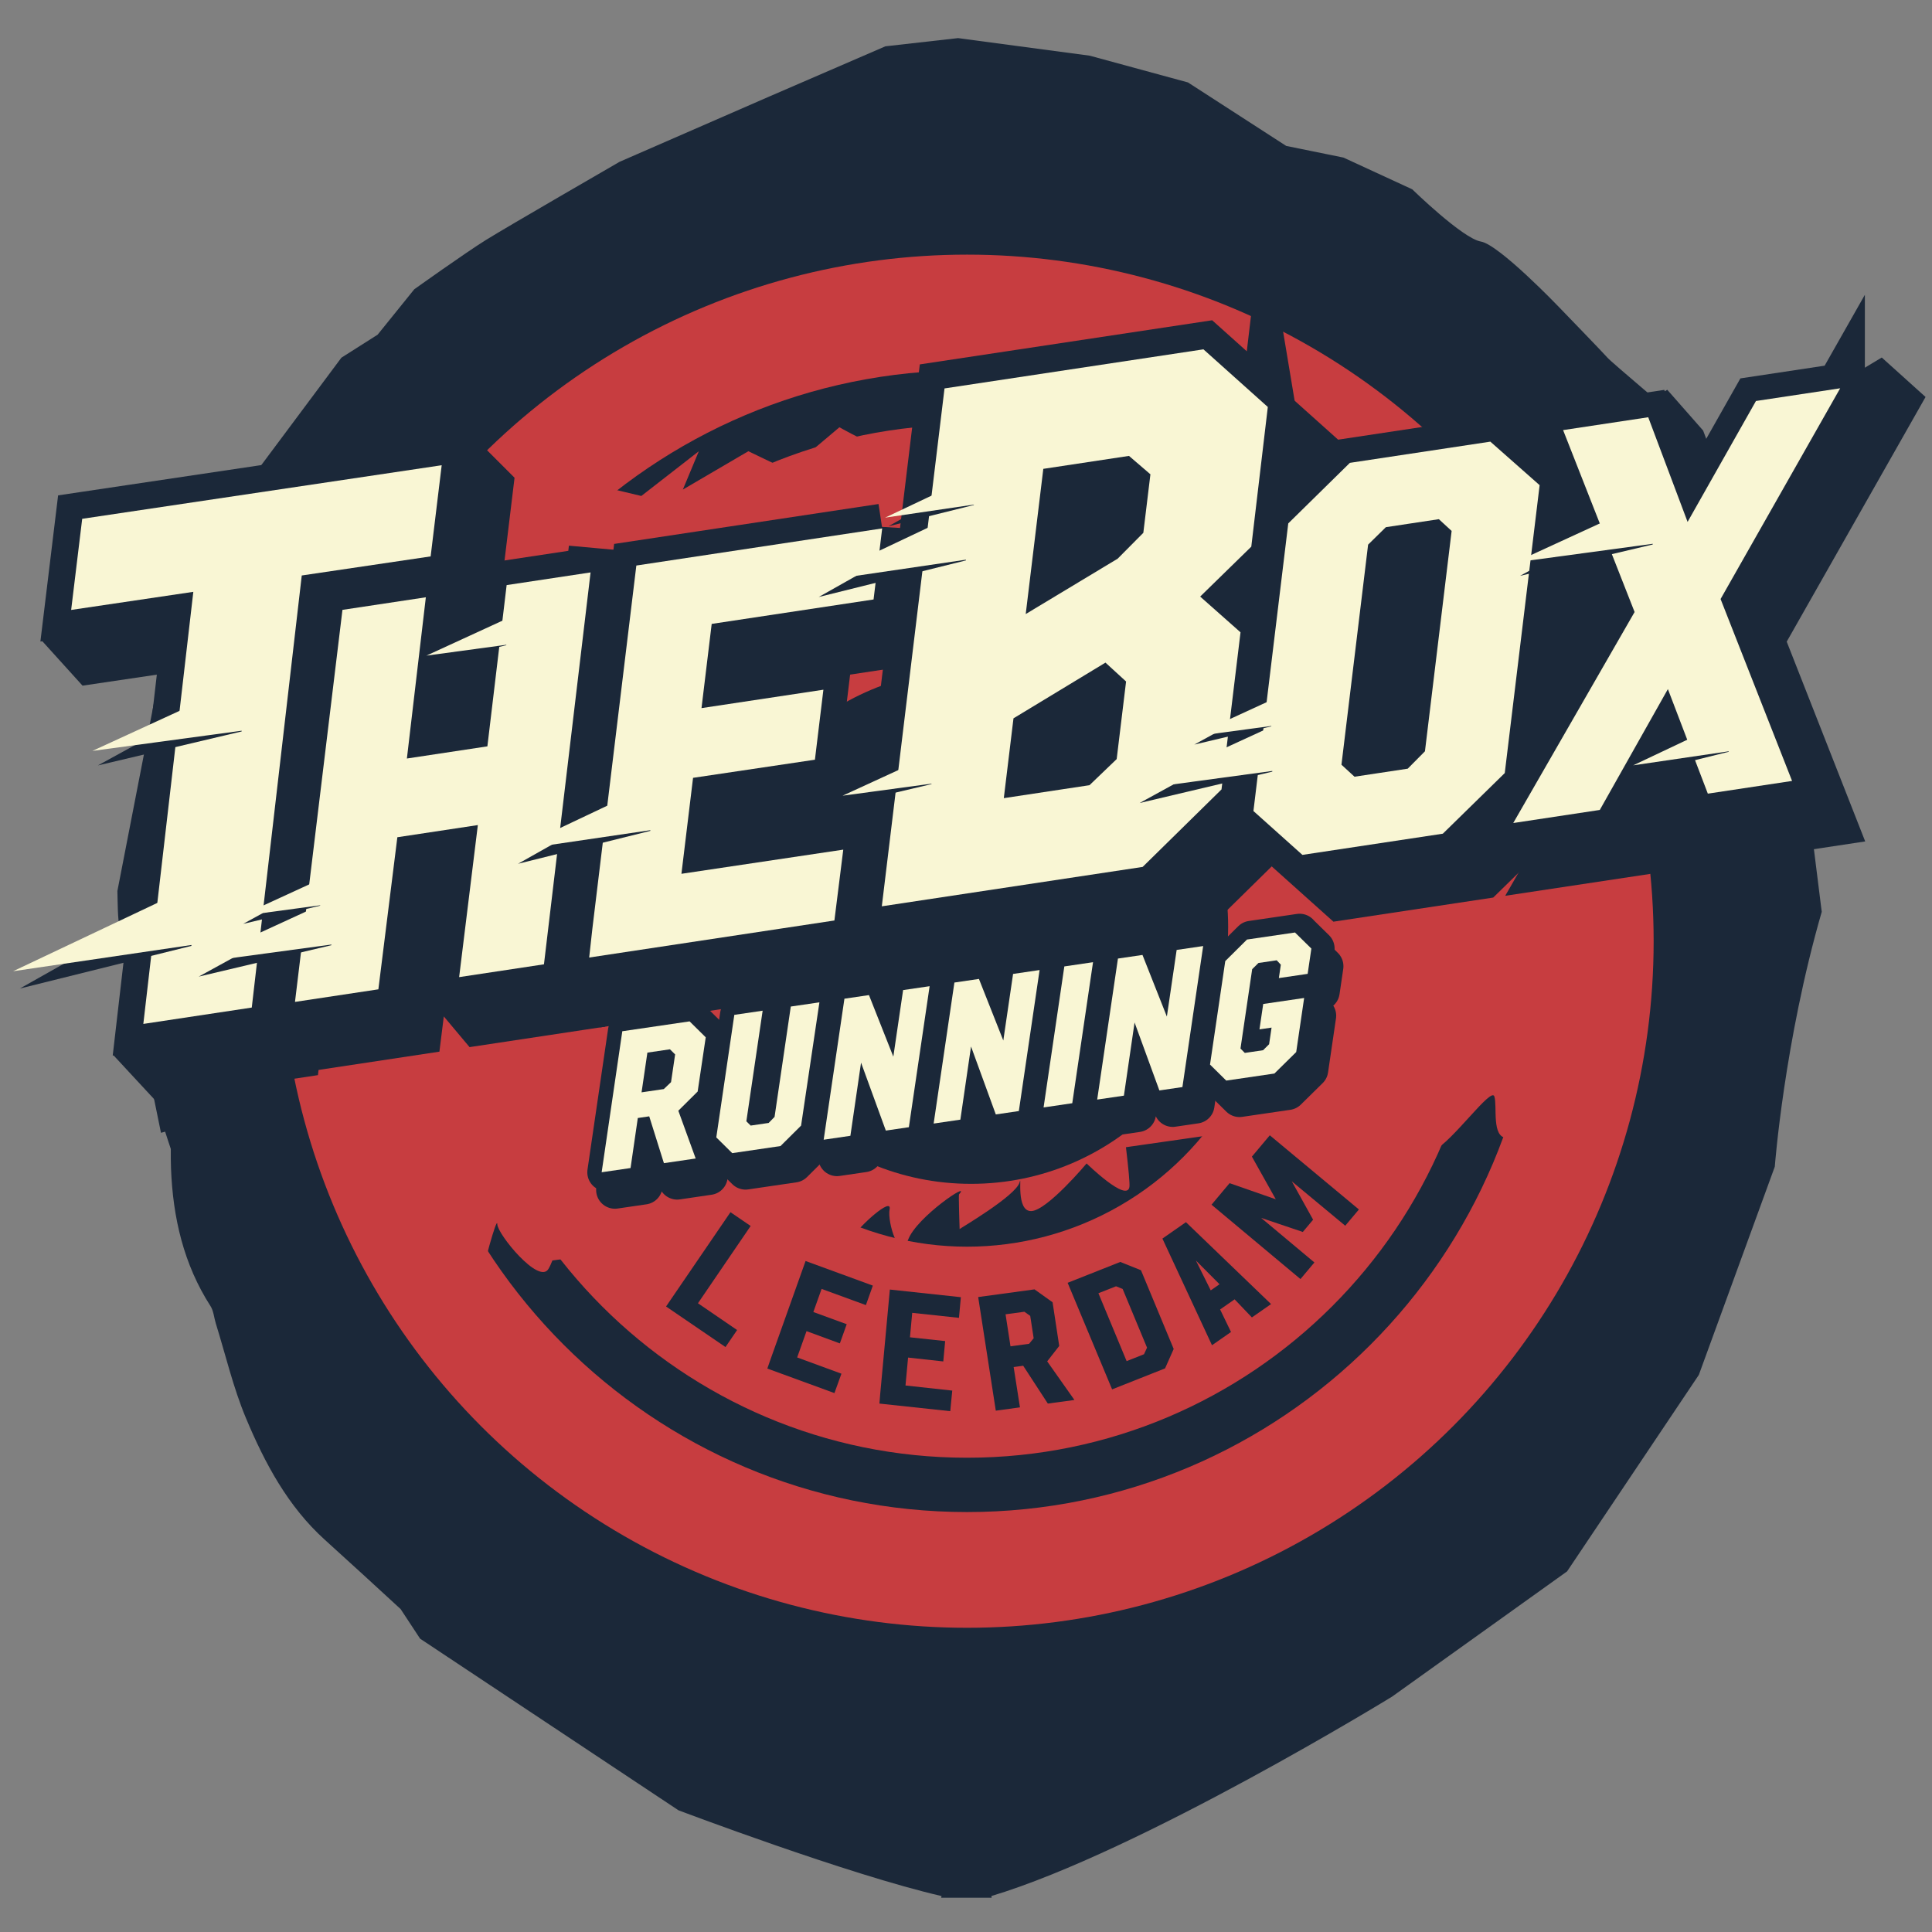
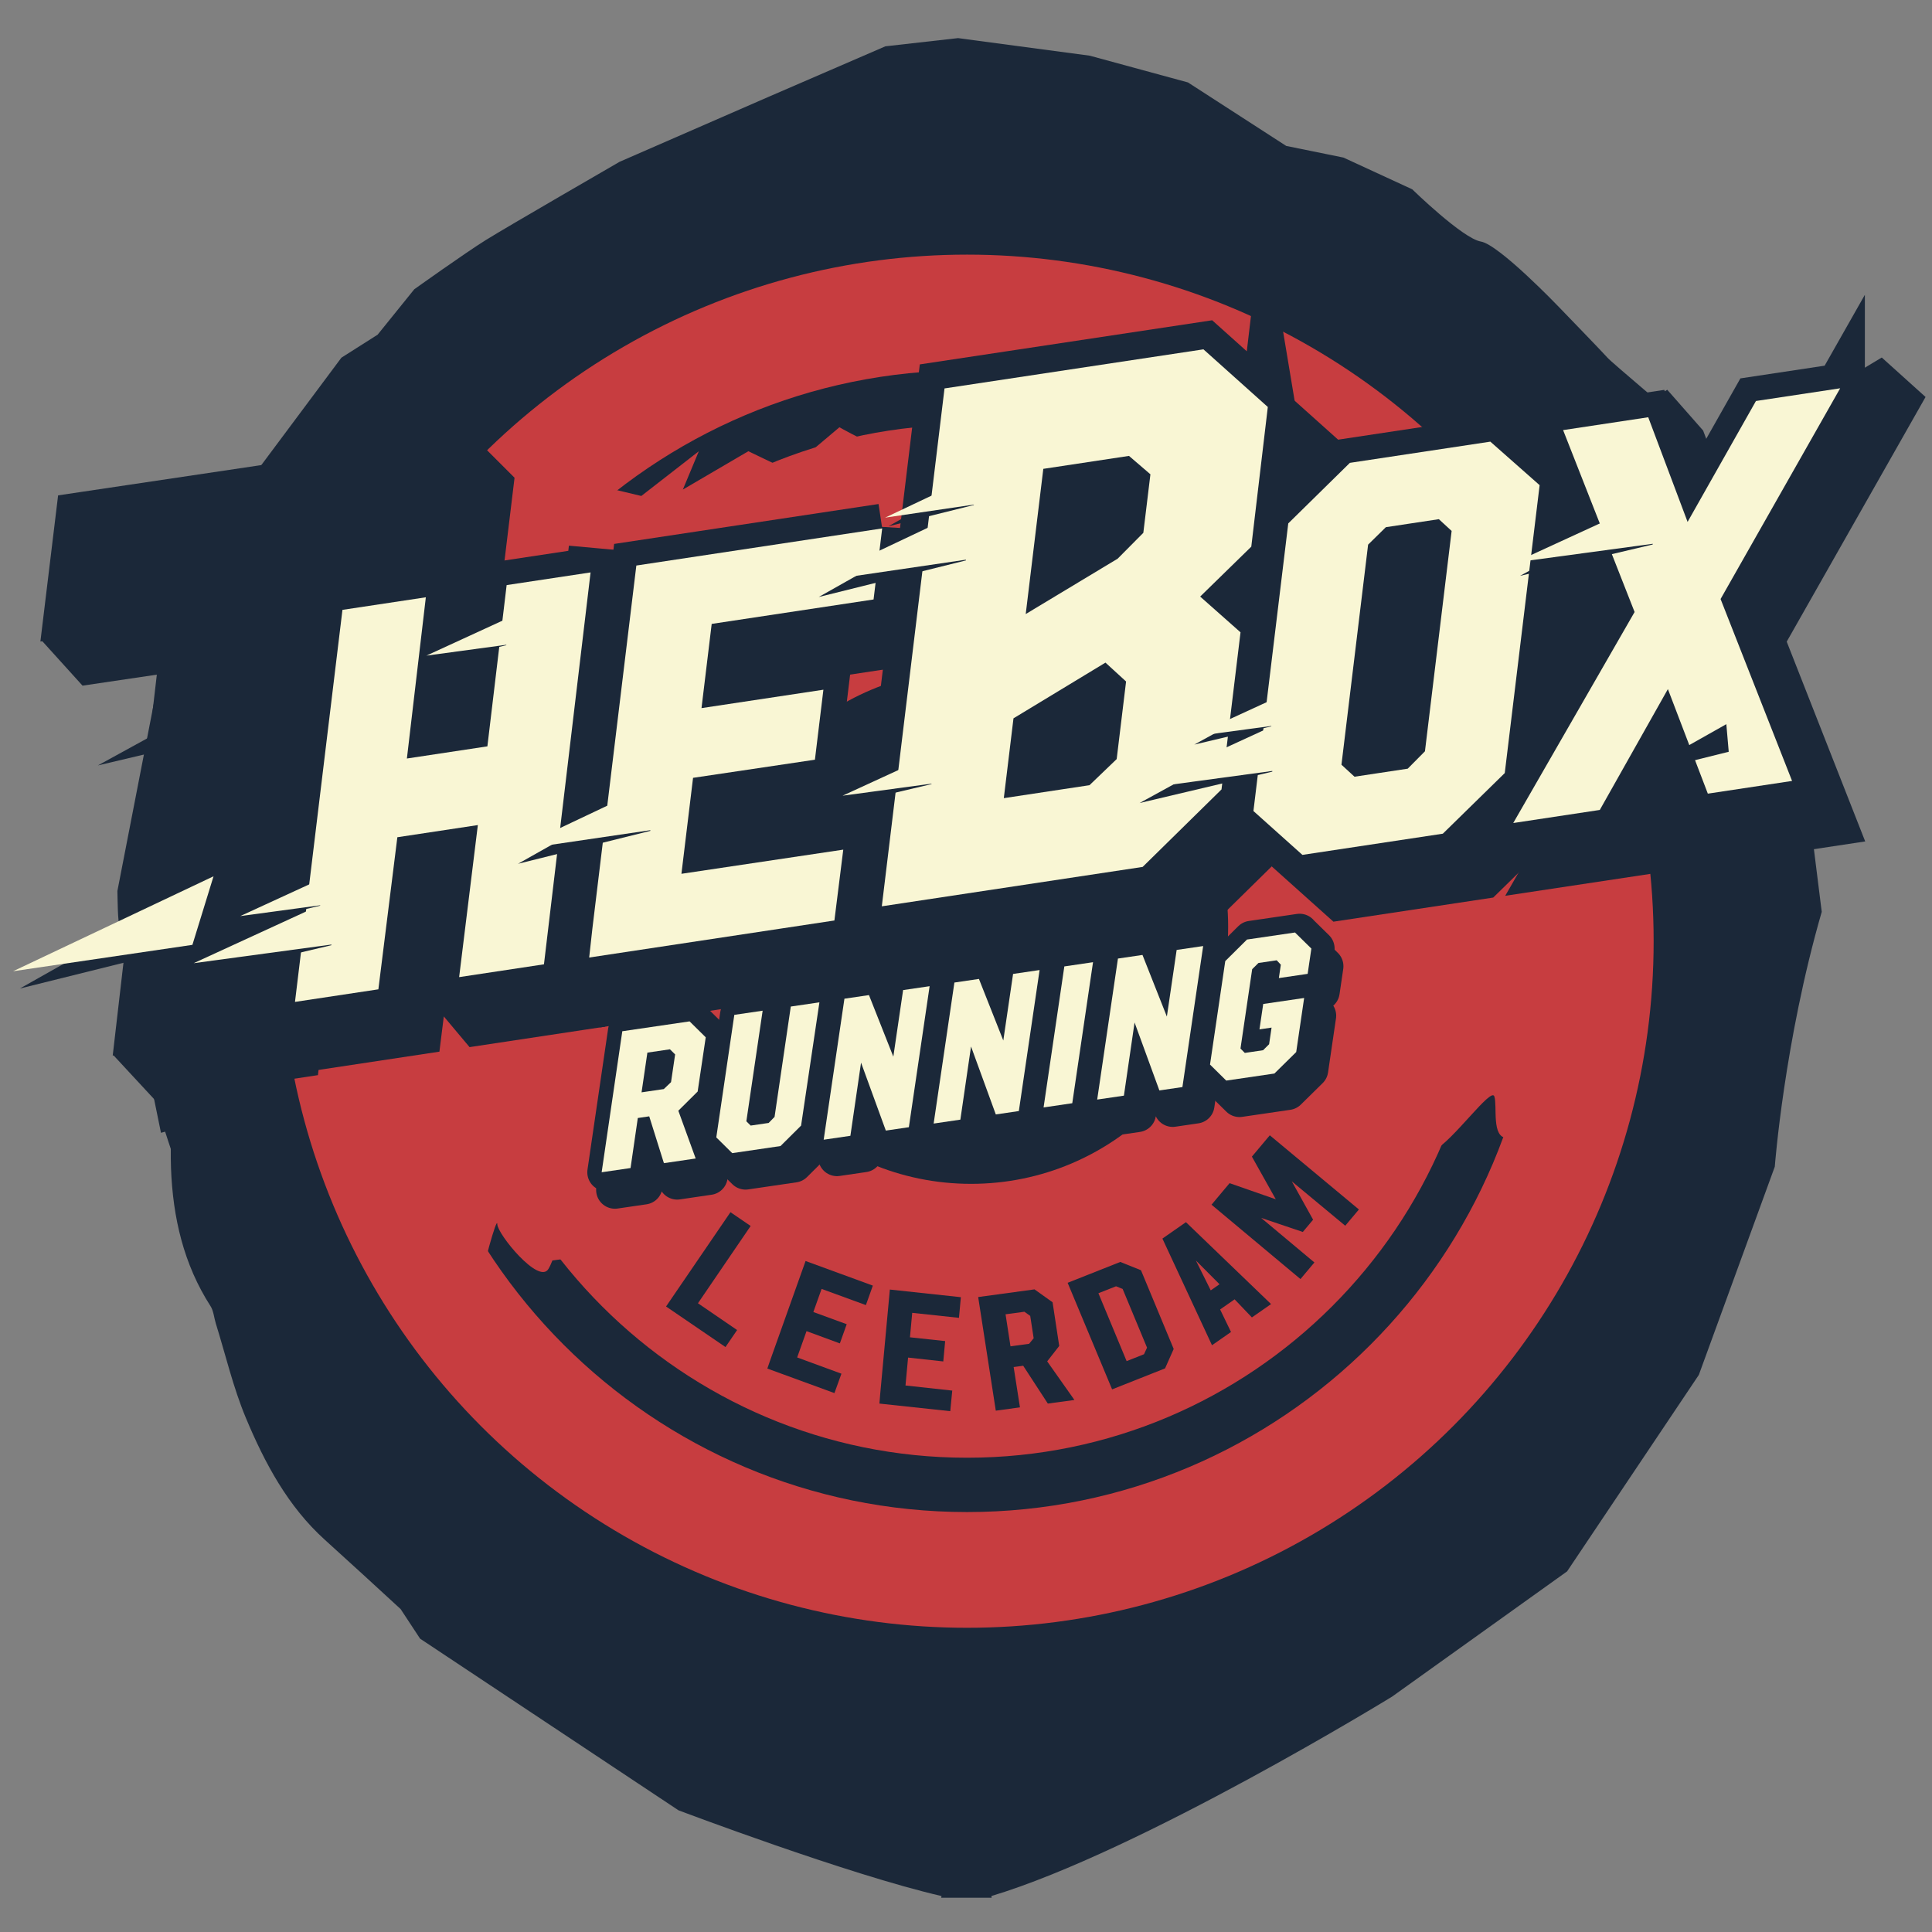
<svg xmlns="http://www.w3.org/2000/svg" id="Layer_6" data-name="Layer 6" version="1.1" viewBox="0 0 566.93 566.93">
  <rect x="0" y="0" width="566.93" height="566.93" fill="#808080" stroke="none" />
  <defs>
    <style>
      .cls-1 {
        fill: #f9f6d4;
      }

      .cls-1, .cls-2, .cls-3 {
        stroke-width: 0px;
      }

      .cls-4 {
        stroke-width: 6.15px;
      }

      .cls-4, .cls-5, .cls-6, .cls-7, .cls-8, .cls-9 {
        stroke-miterlimit: 10;
      }

      .cls-4, .cls-5, .cls-6, .cls-7, .cls-8, .cls-9, .cls-10 {
        stroke: #1b2839;
      }

      .cls-4, .cls-6, .cls-9 {
        fill: none;
      }

      .cls-5 {
        stroke-width: 16.11px;
      }

      .cls-5, .cls-7, .cls-2, .cls-8, .cls-10 {
        fill: #1b2839;
      }

      .cls-6 {
        stroke-width: 9.8px;
      }

      .cls-7 {
        stroke-width: 15.69px;
      }

      .cls-8 {
        stroke-width: 14.48px;
      }

      .cls-9 {
        stroke-width: 8.81px;
      }

      .cls-10 {
        stroke-linecap: round;
        stroke-linejoin: round;
        stroke-width: 11.02px;
      }

      .cls-3 {
        fill: #c73d40;
      }
    </style>
  </defs>
  <path class="cls-2" d="M534.59,267.52c-11.03,38.09-13.79,74.83-13.79,74.83l-22.29,61.1-38.66,57.66-51.37,36.76s-73.89,45.38-117.58,58.51c.06.16.09.5.09.5h-14.79s.02-.34.09-.5c-27.32-6.28-77.19-25.16-77.19-25.16l-75.83-50.37-5.71-8.68c-7.4-6.8-14.79-13.61-22.25-20.34-10.77-9.72-17.59-22.42-23.18-35.8-3.7-8.86-5.92-18.42-8.8-27.67-.53-1.7-.65-3.69-1.56-5.1-7.85-12.21-11.05-25.91-11.59-40.48-.07-1.86-.07-3.74-.06-5.64l-.84-2.53-.82-2.53c-.36.1-.76.21-1.22.33-.76-3.73-1.52-7.43-2.28-11.14l-6.2-19.16-2.07-18.23.05-3.26c-.51-2.56-1.04-5.12-1.54-7.68-.73-3.72-.64-7.65-.75-11.49l10.74-55.28,22.15-57.17,32.84-44.04,10.63-6.75,10.75-13.32s14.92-10.67,21.03-14.47c6.11-3.81,39.22-22.94,39.22-22.94l43.73-19.07,34.27-14.82,21.33-2.41,38.68,5.17,28.78,7.84,28.83,18.63,16.8,3.42,20.18,9.31s14.8,14.44,20.14,15.33c5.35.89,22.88,19.19,22.88,19.19,0,0,13.1,13.53,14.28,14.9,1.19,1.37,20.28,17.44,20.28,17.44l13.75,20.38,14.51,26.59h0l8.4,50.76,5.92,47.39Z" />
  <circle class="cls-3" cx="283.78" cy="276.19" r="201.47" />
  <path class="cls-2" d="M283.78,443.7c-92.37,0-167.52-75.15-167.52-167.52s75.15-167.52,167.52-167.52,167.52,75.15,167.52,167.52-75.15,167.52-167.52,167.52ZM283.78,124.62c-83.58,0-151.57,67.99-151.57,151.57s67.99,151.57,151.57,151.57,151.57-67.99,151.57-151.57-67.99-151.57-151.57-151.57Z" />
-   <circle class="cls-2" cx="283.78" cy="276.19" r="89.64" />
  <path class="cls-3" d="M463.77,234.52l-23.44-26.26s-23.46-19.91-47.16-39.59l23.32-8.13-22.5-22.5-22.5-14.07-21.1-8.44-19.69,4.69-15-2.81-3.38,7.25-5.52-4.91-7.03,9.85-19.69-12.66s-8.44,12.66-9.85,16.88c-1.41,4.22-23.91-8.44-23.91-8.44l-15,12.66-11.72-5.63-19.22,11.25,4.69-11.25-16.88,13.13-19.69-4.69-16.45,36.52c-8.09,10.11-20.12,26.96-27.89,38.26-1.74.71-3.48,1.43-5.21,2.12.84.62,1.64,1.29,2.4,2-1.51,2.23-2.73,4.08-3.57,5.39-6.56,10.31-10.31,58.14-14.06,67.51-3.28,8.19,7.76,58.61,10.6,71.22,1.41,0,2.76.12,4.08.28.3.04.59.09.89.14,1.03.16,2.03.36,2.99.61.28.07.56.14.84.22,1.08.31,2.12.67,3.11,1.09.09.04.19.07.28.11,1.14.5,2.23,1.06,3.25,1.69,0,0,0,0,0,0,.66-3.04,1.16-4.99,1.16-4.08,0,2.81,10.32,15,10.32,12.19s4.69-19.69,4.69-16.88,12.19,17.82,15,13.13c.43-.72.81-1.57,1.17-2.49l15.06-2.06c.41.49.65.8.65.8l.65-.98,62.91-8.61s7.36,6.62,9.09,3.71c1.73-2.91,11.33-11.68,10.59-7.89-.75,3.79,2.95,15.65,5.43,8.95,2.47-6.7,18.77-17.57,14.94-13.33-.17.18.17,10.2.17,10.2-.1-.07,16.59-9.78,17.61-13.75.73-2.87-1.22,8.7,3.47,8.46,4.68-.24,16.19-13.97,16.19-13.97,0,0,11.86,11.6,12.56,6.87.14-.95-.27-5.3-1.02-11.64l51.84-7.41s5.63,12.19,7.5,9.38c1.88-2.81,13.13-15.94,12.19-12.19-.94,3.75.94,20.63,3.75,14.07,2.81-6.56,15.94-22.5,15-16.88-.94,5.63-5.63,16.88,0,14.06,5.63-2.81,16.88-18.75,17.82-15.94.94,2.81-.94,12.19,3.75,12.19s16.88-13.13,16.88-13.13c0,0,11.25,12.19,12.19,7.5.94-4.69-7.5-93.77-7.5-93.77Z" />
  <circle class="cls-2" cx="284.95" cy="271.95" r="75.44" />
  <g>
    <path class="cls-2" d="M220.27,359.76l-15.46,22.67,11.49,7.86-3.41,4.99-17.44-11.9,18.9-27.67,5.92,4.04Z" />
    <path class="cls-2" d="M256.13,377.25l-2.04,5.72-13-4.75-2.42,6.78,9.79,3.58-2.01,5.63-9.78-3.6-2.75,7.72,12.99,4.77-2.05,5.69-19.69-7.2.81-2.34,10.41-29.22,19.74,7.22Z" />
    <path class="cls-2" d="M281.96,380.64l-.56,6.07-13.72-1.47-.66,7.18,10.33,1.11-.55,5.97-10.33-1.13-.76,8.19,13.72,1.5-.58,6.04-20.79-2.23.2-2.48,2.86-30.98,20.84,2.24Z" />
    <path class="cls-2" d="M303.56,378.35l5.31,3.79,1.95,12.82-3.53,4.52,7.99,11.33-7.8,1.06-7.23-11.1-2.8.38,1.85,11.83-7.09.97-5.17-33.34,16.51-2.25ZM296.52,395.07l5.46-.74,1.34-1.63-1.01-6.56-1.71-1.22-5.53.75,1.45,9.39Z" />
    <path class="cls-2" d="M328.76,370.31l6.05,2.43,9.6,23.1-2.53,5.7-15.54,6.16-13.05-31.27,15.47-6.13ZM330.6,399.41l5.1-2.02.89-1.93-7.16-17.23-1.94-.78-5.17,2.04,8.28,19.92Z" />
    <path class="cls-2" d="M348.01,358.64l24.97,24.03-5.62,3.92-5.07-5.31-4.26,2.97,3.2,6.61-5.58,3.89-14.55-31.3,6.9-4.81ZM355.28,378.65l2.58-1.8-6.93-6.96,4.35,8.76Z" />
    <path class="cls-2" d="M372.61,333.14l26.15,21.77-4.01,4.77-15.68-13.02,6.25,11.25-3.02,3.6-12.23-4.13,15.63,13.08-4.09,4.87-26.1-21.82,5.3-6.32,13.56,4.73-7.01-12.52,5.24-6.24Z" />
  </g>
  <path class="cls-4" d="M109.27,323.47" />
  <path class="cls-4" d="M335.68,281.81" />
  <g>
    <g>
      <path class="cls-10" d="M203.67,299.72l4.73,4.67-2.37,15.91-5.67,5.63,5.09,14.02-9.33,1.37-4.31-13.74-3.35.49-2.13,14.69-8.48,1.24,6.06-41.38,19.76-2.9ZM189.57,320.54l6.53-.96,2.12-2.04,1.2-8.14-1.52-1.5-6.62.97-1.71,11.66Z" />
      <path class="cls-10" d="M241.76,294.13l-5.37,36.17-6.04,6-14.16,2.08-4.68-4.62,5.29-35.96,8.31-1.22-4.78,32.47,1.27,1.25,5.27-.77,1.74-1.78,4.76-32.38,8.39-1.23Z" />
      <path class="cls-10" d="M263.46,310.07l2.87-19.54,7.78-1.14-6.09,41.38-6.76.99-7.27-19.94-3.13,21.47-7.84,1.15,6.09-41.38,7.2-1.06,7.15,18.07Z" />
      <path class="cls-10" d="M295.72,305.33l2.87-19.54,7.78-1.14-6.09,41.38-6.76.99-7.28-19.94-3.13,21.47-7.84,1.15,6.09-41.38,7.2-1.06,7.15,18.07Z" />
      <path class="cls-10" d="M313.64,283.59l8.42-1.24-6.09,41.38-8.42,1.24,6.09-41.38Z" />
      <path class="cls-10" d="M343.73,298.29l2.87-19.54,7.78-1.14-6.09,41.38-6.76.99-7.28-19.94-3.13,21.47-7.84,1.15,6.09-41.38,7.2-1.06,7.15,18.07Z" />
      <path class="cls-10" d="M381.34,273.66l4.78,4.69-1.09,7.42-8.45,1.24.58-3.92-1.21-1.29-5.36.79-1.84,1.82-3.43,23.29,1.27,1.28,5.36-.79,1.77-1.76.72-4.88-3.55.52,1.1-7.45,12.01-1.76-2.33,15.87-6.4,6.3-14.13,2.07-4.76-4.7,4.47-30.36,6.38-6.33,14.13-2.07Z" />
    </g>
    <g>
      <path class="cls-10" d="M206.26,304.9l4.73,4.67-2.37,15.91-5.68,5.63,5.09,14.02-9.32,1.37-4.31-13.74-3.35.49-2.13,14.69-8.48,1.24,6.06-41.38,19.76-2.9ZM192.17,325.72l6.53-.96,2.12-2.04,1.2-8.14-1.52-1.5-6.62.97-1.72,11.66Z" />
      <path class="cls-10" d="M244.35,299.32l-5.38,36.17-6.04,6-14.16,2.08-4.68-4.62,5.29-35.96,8.3-1.22-4.78,32.47,1.27,1.25,5.27-.77,1.74-1.78,4.76-32.38,8.39-1.23Z" />
      <path class="cls-10" d="M266.05,315.25l2.87-19.54,7.78-1.14-6.09,41.38-6.76.99-7.28-19.94-3.13,21.47-7.84,1.15,6.09-41.38,7.2-1.06,7.15,18.07Z" />
      <path class="cls-10" d="M298.32,310.52l2.87-19.54,7.78-1.14-6.09,41.38-6.76.99-7.27-19.94-3.13,21.47-7.84,1.15,6.09-41.38,7.2-1.06,7.15,18.07Z" />
      <path class="cls-10" d="M316.23,288.77l8.42-1.24-6.09,41.38-8.42,1.24,6.09-41.38Z" />
      <path class="cls-10" d="M346.32,303.48l2.87-19.54,7.78-1.14-6.09,41.38-6.76.99-7.27-19.94-3.13,21.47-7.84,1.15,6.09-41.38,7.2-1.06,7.15,18.07Z" />
      <path class="cls-10" d="M383.93,278.84l4.78,4.69-1.09,7.42-8.45,1.24.58-3.92-1.21-1.29-5.36.79-1.84,1.82-3.43,23.29,1.27,1.28,5.36-.79,1.77-1.76.72-4.88-3.56.52,1.1-7.45,12.01-1.76-2.33,15.87-6.4,6.3-14.13,2.07-4.76-4.69,4.47-30.36,6.38-6.33,14.13-2.07Z" />
    </g>
    <g>
      <path class="cls-1" d="M202.36,299.72l4.73,4.67-2.37,15.91-5.67,5.63,5.09,14.02-9.32,1.37-4.31-13.74-3.35.49-2.13,14.68-8.48,1.24,6.06-41.38,19.76-2.9ZM188.26,320.54l6.53-.96,2.12-2.03,1.2-8.14-1.52-1.5-6.62.97-1.71,11.66Z" />
      <path class="cls-1" d="M240.45,294.13l-5.38,36.17-6.04,6-14.16,2.08-4.68-4.62,5.29-35.96,8.31-1.22-4.78,32.46,1.27,1.25,5.27-.77,1.74-1.78,4.76-32.38,8.39-1.23Z" />
      <path class="cls-1" d="M262.14,310.07l2.87-19.54,7.78-1.14-6.09,41.38-6.76.99-7.27-19.94-3.13,21.47-7.84,1.15,6.09-41.38,7.2-1.06,7.15,18.07Z" />
      <path class="cls-1" d="M294.41,305.33l2.87-19.54,7.78-1.14-6.09,41.38-6.76.99-7.27-19.94-3.13,21.47-7.84,1.15,6.09-41.38,7.2-1.06,7.15,18.07Z" />
      <path class="cls-1" d="M312.32,283.59l8.42-1.24-6.09,41.38-8.42,1.24,6.09-41.38Z" />
      <path class="cls-1" d="M342.41,298.29l2.87-19.54,7.78-1.14-6.09,41.38-6.76.99-7.28-19.94-3.13,21.47-7.84,1.15,6.09-41.38,7.2-1.06,7.15,18.07Z" />
-       <path class="cls-1" d="M380.03,273.66l4.78,4.69-1.09,7.42-8.45,1.24.58-3.93-1.21-1.29-5.36.79-1.84,1.82-3.43,23.29,1.27,1.28,5.36-.79,1.77-1.76.72-4.88-3.55.52,1.1-7.45,12.01-1.76-2.33,15.87-6.4,6.3-14.13,2.07-4.76-4.7,4.47-30.36,6.38-6.33,14.13-2.07Z" />
+       <path class="cls-1" d="M380.03,273.66l4.78,4.69-1.09,7.42-8.45,1.24.58-3.93-1.21-1.29-5.36.79-1.84,1.82-3.43,23.29,1.27,1.28,5.36-.79,1.77-1.76.72-4.88-3.55.52,1.1-7.45,12.01-1.76-2.33,15.87-6.4,6.3-14.13,2.07-4.76-4.7,4.47-30.36,6.38-6.33,14.13-2.07" />
    </g>
  </g>
  <g>
    <g>
      <path class="cls-2" d="M141.97,149.47l-3.24,26.74-37.82,5.6-14.68,126.79-31.82,4.8,14.68-126.79-35.85,5.31,3.24-26.74,105.48-15.72Z" />
      <path class="cls-2" d="M45.39,322.71l-12.14-13.1,26.82-113.72-35.85,5.31-12.02-13.28,17.21-29.59,108.86-30.86,12.72,12.72-5.19,42.89-37.82,5.6-14.68,126.81-47.92,7.24ZM78.12,177.35l-14.67,126.76,15.71-2.37,14.67-126.78,37.82-5.6,1.28-10.59-89.38,13.29-1.28,10.6,35.85-5.31Z" />
    </g>
    <path class="cls-7" d="M129.61,136.53l-3.24,26.74-37.82,5.6-14.68,126.79-31.82,4.8,14.68-126.79-35.85,5.31,3.24-26.74,105.48-15.72Z" />
-     <path class="cls-1" d="M129.61,136.53l-3.24,26.74-37.82,5.6-14.67,126.79-31.82,4.8,14.67-126.79-35.85,5.31,3.24-26.74,105.48-15.72Z" />
    <g>
      <polygon class="cls-2" points="56.18 277.56 5.82 290.08 54.87 262.42 56.18 277.56" />
      <polygon class="cls-1" points="56.46 277.26 3.84 285 62.66 257.14 56.46 277.26" />
    </g>
    <g>
      <polygon class="cls-2" points="70.92 214.63 28.72 224.61 69.97 201.98 70.92 214.63" />
-       <polygon class="cls-1" points="71.16 214.39 27.11 220.35 76.52 197.64 71.16 214.39" />
    </g>
    <path class="cls-3" d="M143.58,222.51l12.26-1.71,12.88-10.28,3.63-3.48,5.69,2.06,41.43-23.06-8.24,16.41s-13.98,14.41-19.61,16.61c-5.63,2.2-21.01,8.98-21.01,8.98l-16.26,6.42-10.77-11.96Z" />
    <g>
      <path class="cls-2" d="M184.7,179.92l-13.67,115.01-24.9,3.76,5.49-44.62-23.62,3.57-5.57,44.63-24.47,3.7,13.93-115.04,24.47-3.7-5.56,47.31,23.62-3.57,5.64-47.32,24.64-3.72Z" />
      <path class="cls-2" d="M89.63,314.54l-11.02-12.35,26.76-117.61,27.36-17.58,11.93,11.64-5.56,47.31,8.79-1.33,5.64-47.32,39.49-5.96-15.45,129.92-39.78,6.01-10.91-13,16.4-31.62-8.77,1.32-5.57,44.63-39.31,5.94ZM118.42,197.25l-12.12,100.13,9.63-1.45,5.57-44.63,38.48-5.81-5.49,44.62,10.01-1.51,11.9-100.09-9.79,1.48-5.64,47.32-38.46,5.81,5.56-47.31-9.64,1.46Z" />
    </g>
    <g>
      <path class="cls-2" d="M270.28,167l-2.53,20.86-47.5,7.17-2.99,24.71,35.77-5.4-2.49,20.54-35.76,5.32-3.41,28.16,47.49-7.09-2.6,20.79-71.96,10.87.95-8.49,12.9-106.54,72.13-10.89Z" />
      <path class="cls-2" d="M176.06,301.49l1.99-17.86,13.57-112.07,86.99-13.13-4.33,35.78-47.5,7.17-1.19,9.79,35.77-5.4-4.29,35.47-35.76,5.32-1.6,13.24,47.53-7.1-4.47,35.7-86.71,13.09ZM204.67,184.23l-12.12,100.13,57.21-8.64.74-5.88-47.45,7.08,5.21-43.07,35.76-5.32.68-5.61-35.77,5.4,4.8-39.63,47.5-7.17.72-5.94-57.27,8.65Z" />
    </g>
    <path class="cls-8" d="M173.3,167.97l-13.68,115-24.89,3.76,5.49-44.62-23.62,3.57-5.57,44.63-24.47,3.69,13.93-115.04,24.47-3.69-5.56,47.31,23.62-3.57,5.65-47.32,24.64-3.72Z" />
    <path class="cls-8" d="M258.88,155.05l-2.53,20.86-47.5,7.17-2.99,24.71,35.77-5.4-2.49,20.54-35.76,5.32-3.41,28.16,47.49-7.09-2.6,20.79-71.96,10.87.94-8.49,12.9-106.54,72.14-10.89Z" />
    <path class="cls-1" d="M173.3,167.97l-13.68,115-24.89,3.76,5.49-44.62-23.62,3.57-5.57,44.63-24.47,3.69,13.93-115.04,24.47-3.69-5.56,47.31,23.62-3.57,5.65-47.32,24.64-3.72Z" />
    <path class="cls-1" d="M258.87,155.05l-2.53,20.86-47.5,7.17-2.99,24.71,35.77-5.4-2.49,20.54-35.76,5.32-3.41,28.16,47.49-7.09-2.6,20.79-71.96,10.87.94-8.49,12.9-106.54,72.14-10.89Z" />
    <g>
      <polygon class="cls-2" points="97.25 277.36 58.31 286.58 96.38 265.68 97.25 277.36" />
      <polygon class="cls-1" points="97.48 277.14 56.83 282.64 102.43 261.68 97.48 277.14" />
      <polygon class="cls-2" points="93.95 265.76 71.36 271.1 93.45 258.98 93.95 265.76" />
      <polygon class="cls-1" points="94.08 265.63 70.5 268.82 96.95 256.66 94.08 265.63" />
    </g>
    <g>
      <polygon class="cls-2" points="148.57 189.33 125.98 194.67 148.06 182.55 148.57 189.33" />
      <polygon class="cls-1" points="148.7 189.19 125.12 192.39 151.57 180.23 148.7 189.19" />
    </g>
    <g>
      <polygon class="cls-2" points="190.84 243.81 152.01 253.47 189.84 232.14 190.84 243.81" />
      <polygon class="cls-1" points="191.06 243.58 150.48 249.55 195.84 228.07 191.06 243.58" />
    </g>
    <path class="cls-2" d="M282.67,146.2" />
    <polygon class="cls-3" points="316.42 161.64 329.31 160.36 332.15 148.41 343.62 151.69 351.02 158.32 356.89 158.32 379.34 154.49 388.78 163.68 369.39 184.7 338.01 181.79 318.27 174.5 316.42 161.64" />
    <g>
      <path class="cls-2" d="M384.72,132.71l-4.85,40.99-14.99,14.65,11.84,10.49-5.58,46.1-23.14,22.74-76.54,11.56,18.4-151.97,75.98-11.47,18.89,16.92ZM343.12,213.27l-6.05-5.54-26.99,16.35-2.84,23.42,25.14-3.8,7.98-7.65,2.76-22.79ZM313.68,193.48l26.98-16.24,7.53-7.59,2.08-17.17-6.29-5.4-25.14,3.8-5.16,42.6Z" />
      <path class="cls-2" d="M262.18,288.78l20.41-168.56,85.79-12.95,24.83,22.24-5.68,47.98-10.83,10.58,8.52,7.55-6.43,53.1-27.01,26.55-89.6,13.53ZM297.11,134.31l-16.39,135.37,63.49-9.59,19.27-18.93,4.74-39.1-15.16-13.43,19.15-18.71,4.03-34.01-12.94-11.59-66.18,9.99ZM297.98,257.05l4.58-37.82,35.5-21.51,13.56,12.4-3.6,29.75-11.9,11.41-38.14,5.76ZM317.61,228.94l-1.09,9.02,12.14-1.83,4.06-3.89,1.62-13.43-16.73,10.14ZM303.7,208.89l7.88-65.06,34.84-5.26,12.35,10.61-2.93,24.19-10.18,10.26-41.97,25.27ZM326.1,157.92l-2.44,20.14,11.99-7.22,4.88-4.92,1.23-10.15-.22-.19-15.43,2.33Z" />
    </g>
    <path class="cls-5" d="M372.04,119.42l-4.85,41-15,14.64,11.84,10.49-5.58,46.1-23.14,22.74-76.54,11.56,18.4-151.97,75.98-11.47,18.89,16.92ZM330.44,199.99l-6.05-5.54-26.99,16.35-2.84,23.42,25.14-3.8,7.98-7.65,2.76-22.78ZM301,180.19l26.98-16.25,7.53-7.59,2.08-17.17-6.29-5.4-25.14,3.8-5.16,42.6Z" />
    <path class="cls-1" d="M372.03,119.42l-4.85,40.99-15,14.65,11.84,10.49-5.58,46.1-23.14,22.74-76.54,11.56,18.4-151.97,75.98-11.47,18.89,16.92ZM330.44,199.98l-6.05-5.54-26.99,16.35-2.84,23.42,25.14-3.8,7.98-7.66,2.76-22.78ZM300.99,180.19l26.98-16.25,7.53-7.59,2.08-17.17-6.29-5.4-25.14,3.8-5.16,42.6Z" />
    <g>
      <path class="cls-6" d="M277.11,237.91" />
      <polygon class="cls-2" points="273.34 230.09 248.21 236.03 272.78 222.55 273.34 230.09" />
      <polygon class="cls-1" points="273.49 229.94 247.25 233.49 276.68 219.96 273.49 229.94" />
    </g>
    <g>
      <g>
        <polygon class="cls-2" points="283.44 164.45 240.24 175.19 282.32 151.47 283.44 164.45" />
        <polygon class="cls-1" points="283.68 164.2 238.54 170.83 288.99 146.94 283.68 164.2" />
      </g>
      <g>
        <polygon class="cls-2" points="285.77 148.19 260.71 154.43 285.12 140.66 285.77 148.19" />
        <polygon class="cls-1" points="285.91 148.05 259.72 151.9 288.99 138.03 285.91 148.05" />
      </g>
    </g>
    <g>
      <g>
        <path class="cls-2" d="M448.72,141.53l14.47,12.78-10.23,84.48-18.17,17.79-41.21,6.22-14.37-12.87,10.22-84.4,18.08-17.77,41.21-6.22ZM424.51,237.5l5.04-5.09,7.83-64.66-3.75-3.45-15.55,2.35-5.21,5.12-7.82,64.58,3.83,3.52,15.63-2.36Z" />
        <path class="cls-2" d="M391.29,270.47l-19.72-17.67,10.98-90.66,21.56-21.2,46.87-7.08,19.85,17.54-10.99,90.78-21.66,21.2-46.89,7.08ZM386.86,247.05l9.02,8.08,35.52-5.36,14.68-14.37,9.47-78.17-9.08-8.02-35.55,5.37-14.6,14.35-9.46,78.13ZM406.52,247.53l-9.11-8.38,8.57-70.79,8.69-8.54,21.3-3.22,9.04,8.31-8.57,70.81-8.47,8.56-21.44,3.24ZM419.75,175.14l-6.88,56.79,8.18-1.23,1.6-1.62,6.89-56.84-8.06,1.22-1.73,1.69Z" />
      </g>
      <g>
        <path class="cls-2" d="M551.39,125.87l-35.1,61.85,20.98,53.38-24.72,3.73-11.72-30.68-19.98,35.47-25.4,3.84,35.61-61.92-20.98-53.38,24.98-3.77,11.55,30.7,20.06-35.48,24.72-3.73Z" />
        <path class="cls-2" d="M441.7,262.86l41.35-71.92-23.03-58.59,29.22-17.98,10.53,11.97,8.16,21.69,14.17-25.06,30.09-18.06,12.85,11.58-40.74,71.8,23.03,58.62-39.47,5.96-12.09-12.08,3.8-9.63-14.14,25.1-43.73,6.6ZM480.14,143.95l18.93,48.17-29.86,51.93,7.07-1.07,25.81-45.83,15.14,39.64,9.98-1.51-18.92-48.14,29.45-51.9-6.51.98-25.95,45.9-14.94-39.72-10.2,1.54Z" />
      </g>
      <path class="cls-8" d="M437.32,129.59l14.47,12.78-10.23,84.48-18.17,17.79-41.21,6.22-14.37-12.87,10.22-84.4,18.08-17.77,41.21-6.22ZM413.11,225.55l5.04-5.09,7.83-64.66-3.75-3.45-15.55,2.35-5.21,5.12-7.82,64.58,3.83,3.52,15.63-2.36Z" />
      <path class="cls-8" d="M539.99,113.93l-35.1,61.85,20.98,53.38-24.72,3.73-11.72-30.68-19.98,35.46-25.4,3.84,35.61-61.92-20.98-53.38,24.98-3.77,11.55,30.71,20.06-35.48,24.72-3.73Z" />
      <path class="cls-1" d="M437.32,129.59l14.47,12.78-10.23,84.48-18.17,17.79-41.21,6.22-14.37-12.87,10.22-84.4,18.08-17.77,41.21-6.22ZM413.1,225.55l5.04-5.09,7.83-64.66-3.75-3.45-15.55,2.35-5.21,5.12-7.82,64.58,3.83,3.52,15.63-2.36Z" />
      <path class="cls-1" d="M539.99,113.93l-35.1,61.85,20.98,53.38-24.72,3.73-11.72-30.68-19.98,35.46-25.4,3.84,35.61-61.92-20.98-53.38,24.98-3.77,11.55,30.71,20.06-35.48,24.72-3.73Z" />
      <g>
        <polygon class="cls-2" points="484.99 159.77 446.05 168.98 484.12 148.09 484.99 159.77" />
        <polygon class="cls-1" points="485.21 159.54 444.57 165.04 490.16 144.08 485.21 159.54" />
      </g>
      <g>
        <polygon class="cls-2" points="373.35 226.43 334.41 235.64 372.48 214.75 373.35 226.43" />
        <polygon class="cls-1" points="373.57 226.2 332.93 231.7 378.52 210.74 373.57 226.2" />
        <polygon class="cls-2" points="373.06 213.14 350.46 218.49 372.55 206.37 373.06 213.14" />
        <polygon class="cls-1" points="373.19 213.01 349.6 216.2 376.06 204.04 373.19 213.01" />
        <path class="cls-9" d="M363.26,222.53" />
      </g>
      <g>
        <polygon class="cls-2" points="507.28 220.6 480.31 227.31 506.58 212.5 507.28 220.6" />
-         <polygon class="cls-1" points="507.43 220.44 479.25 224.58 510.74 209.67 507.43 220.44" />
      </g>
    </g>
  </g>
</svg>